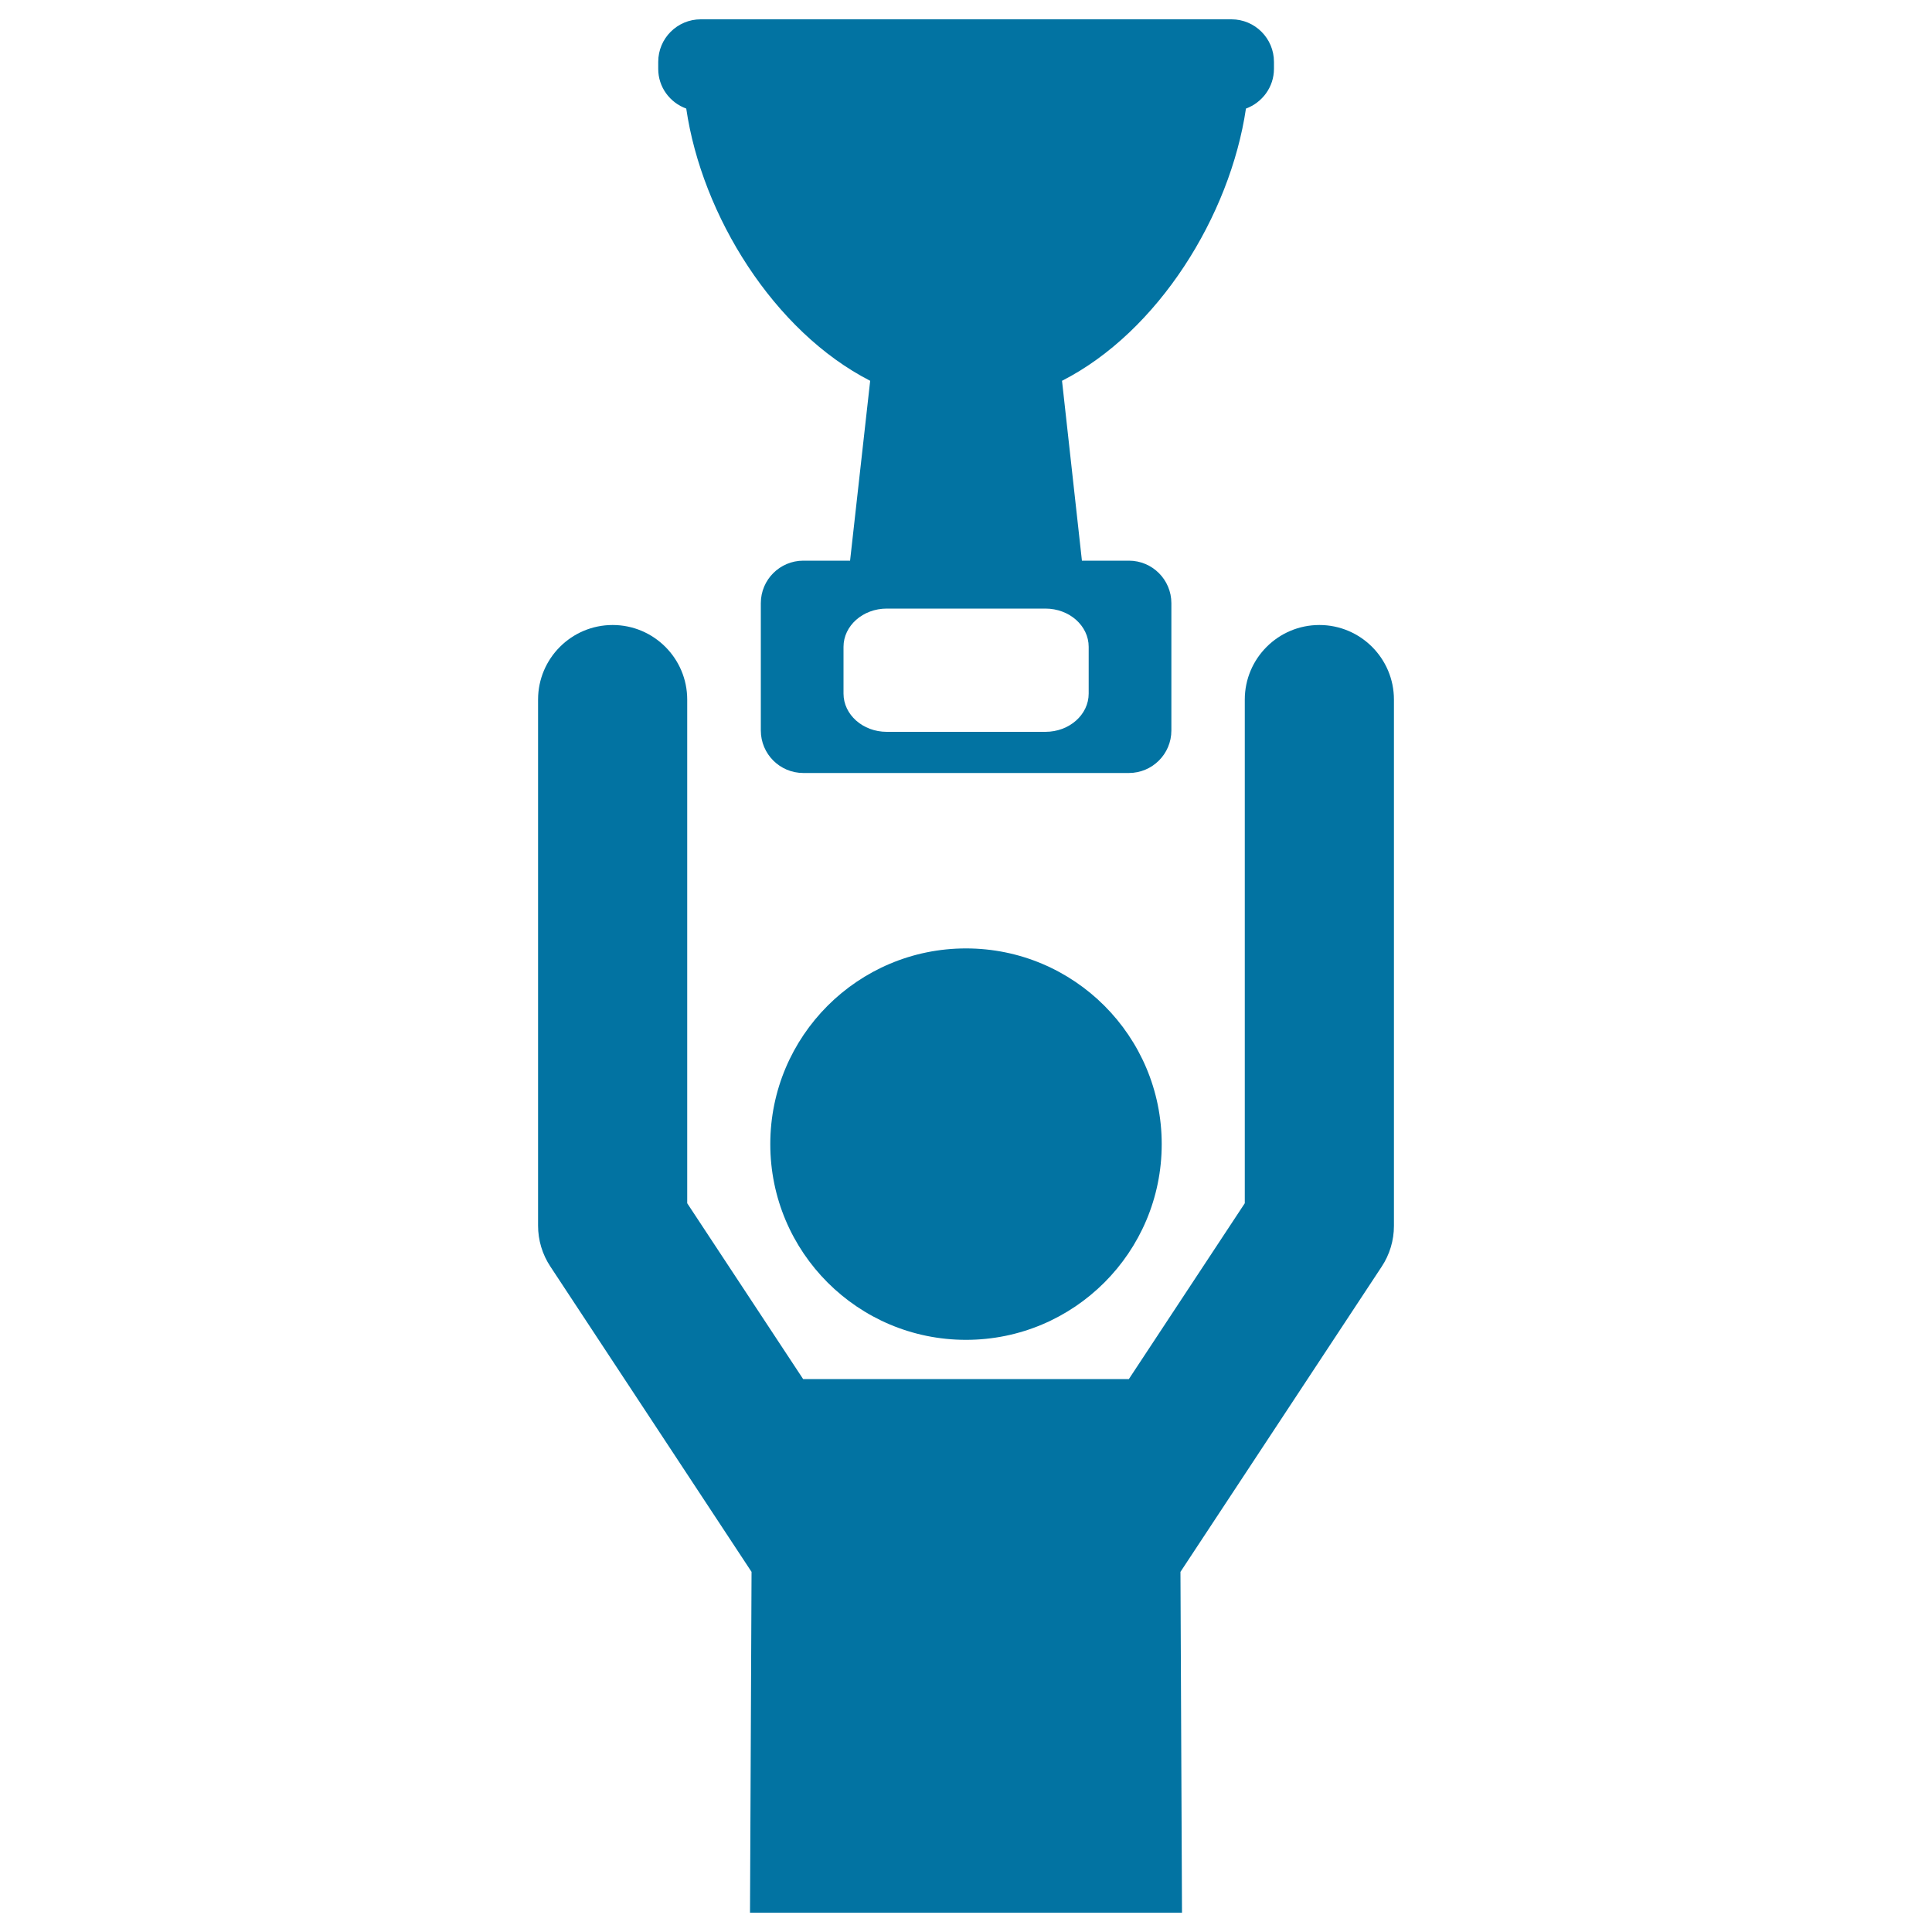
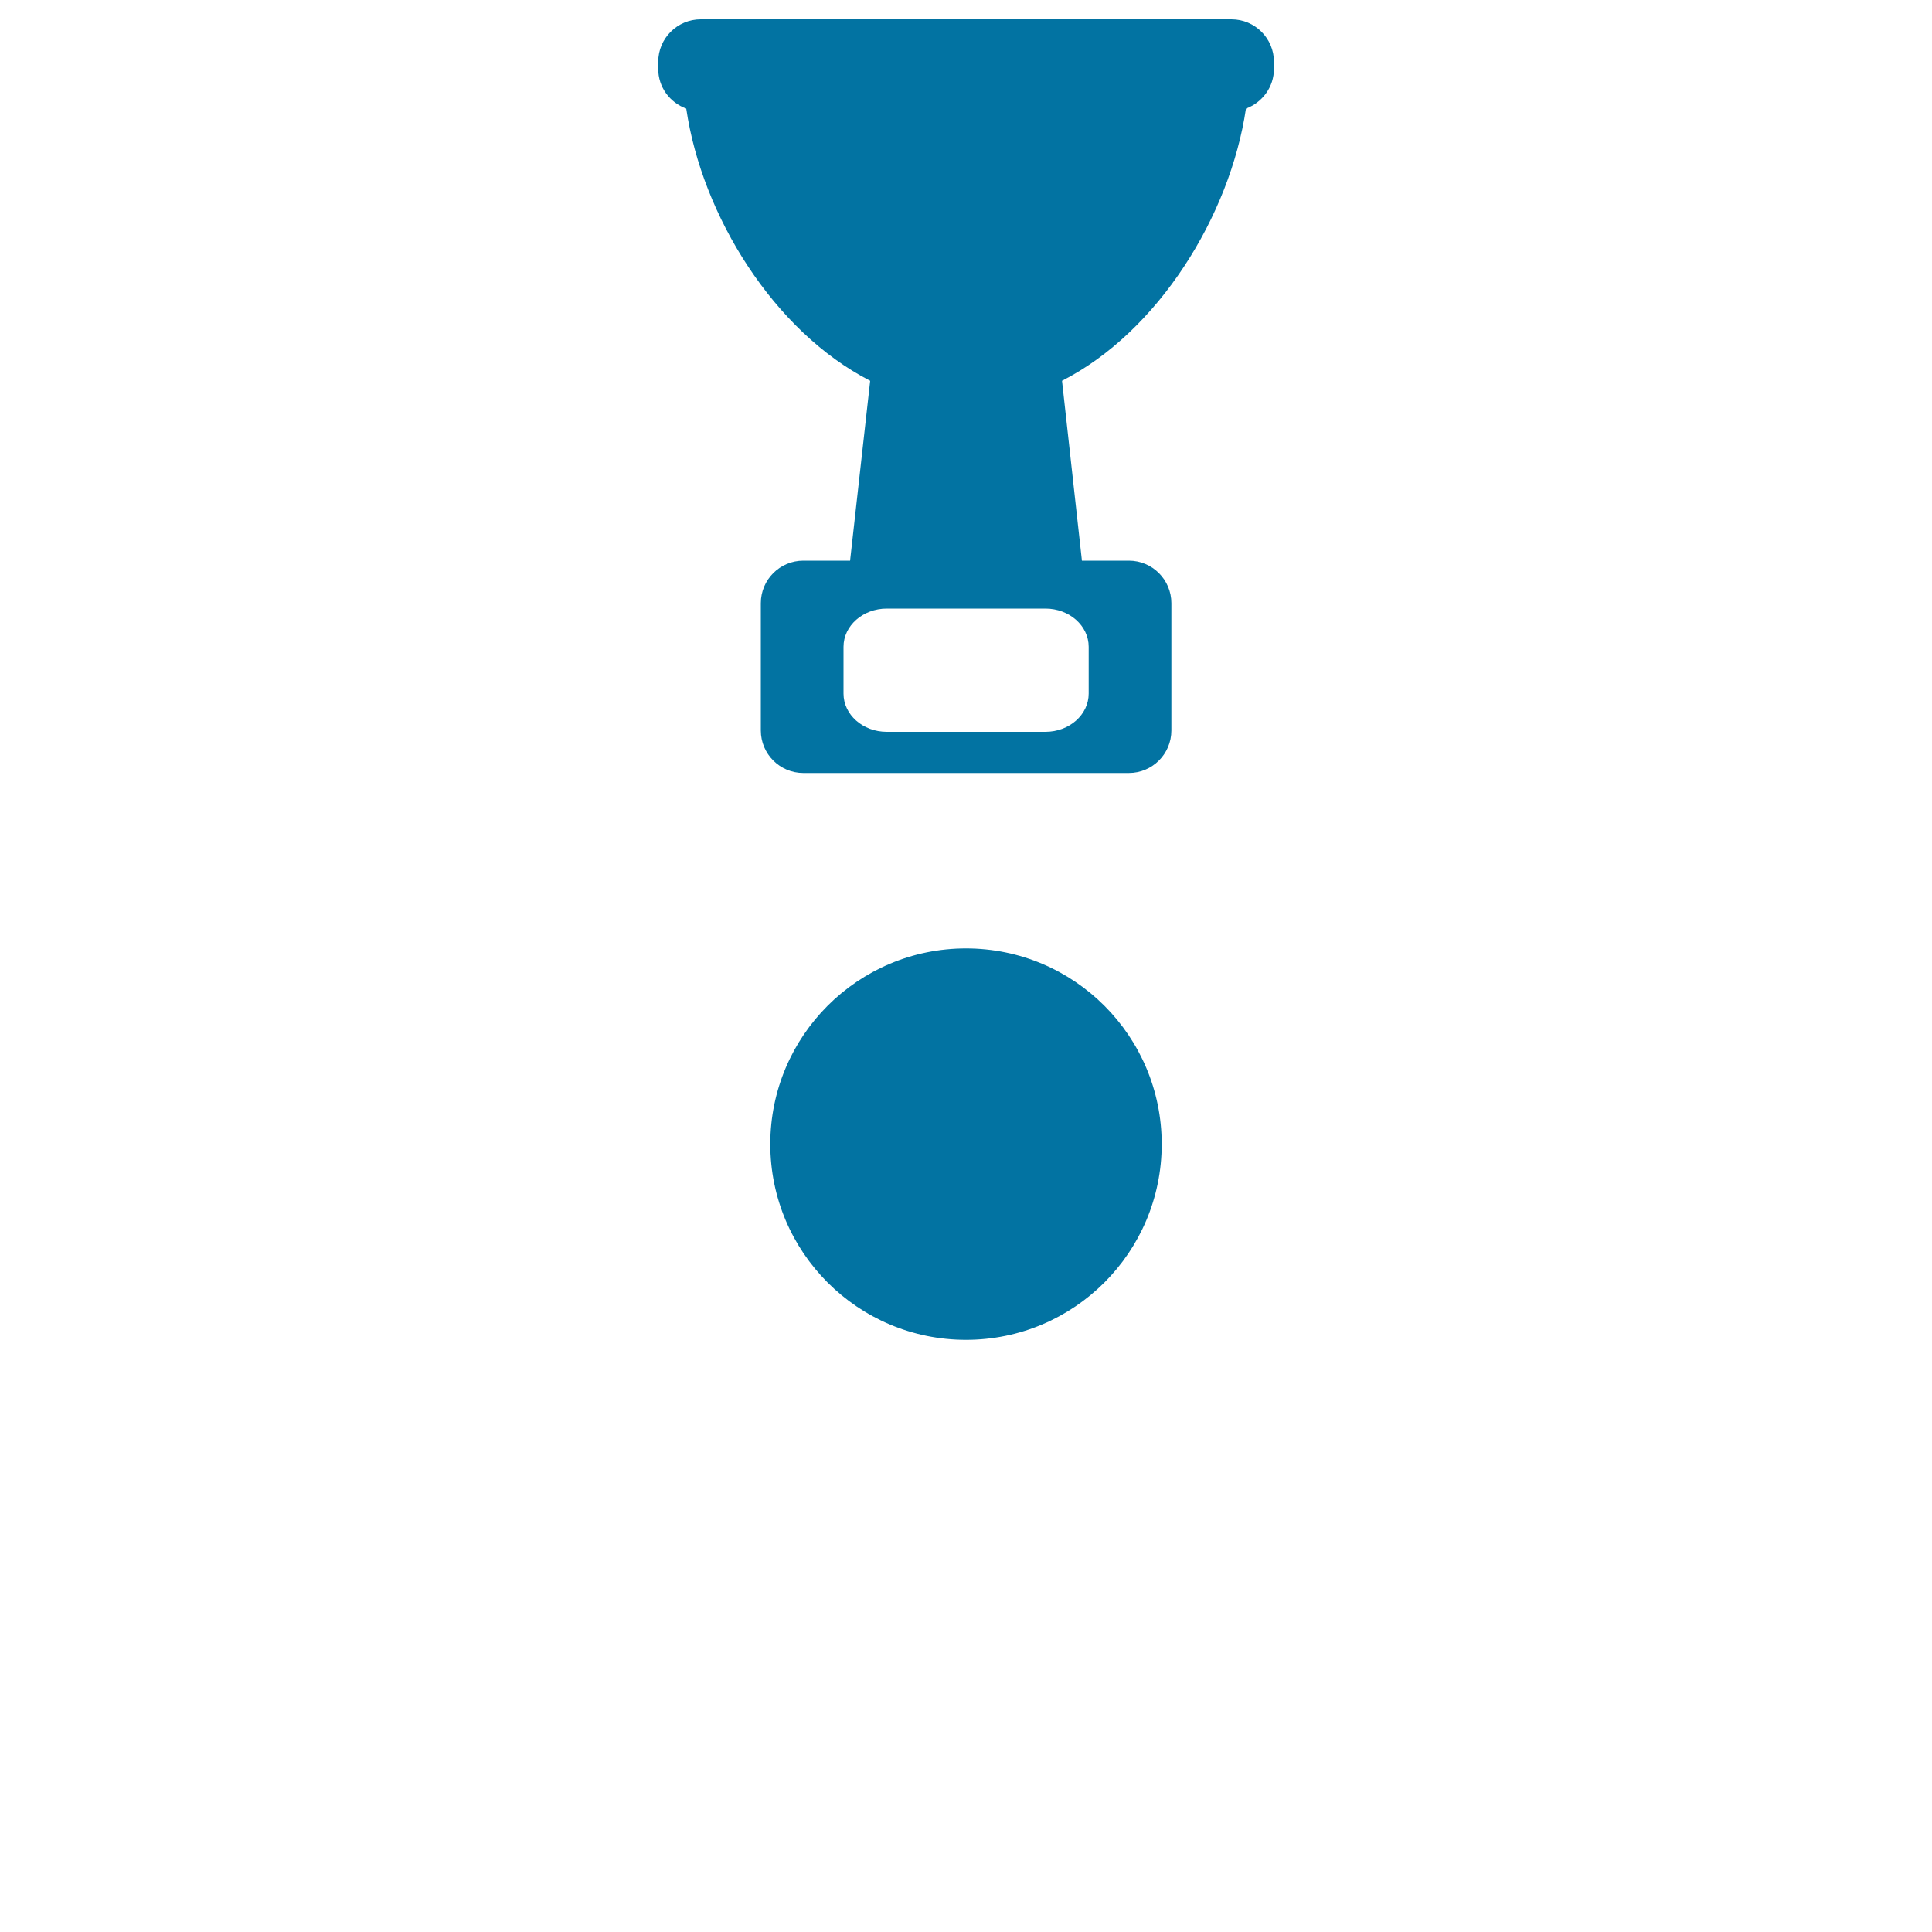
<svg xmlns="http://www.w3.org/2000/svg" viewBox="0 0 1000 1000" style="fill:#0273a2">
  <title>Game Winner With Trophy SVG icon</title>
  <g>
    <g>
      <circle cx="500" cy="592.2" r="101.3" />
-       <path d="M389,813.6c0,0-0.8,173.7-0.8,176.4h223.6c0-2.6-0.8-176.4-0.8-176.4l104.1-157.9c4.2-6.3,6.4-13.7,6.4-21.2V362.1c0-21.3-17.3-38.6-38.6-38.6s-38.6,17.3-38.6,38.6v260.7l-60,91H500h-84.3l-60-91V362.1c0-21.3-17.3-38.6-38.6-38.6s-38.6,17.3-38.6,38.6v272.3c0,7.5,2.2,14.9,6.4,21.2L389,813.6z" />
      <path d="M355.2,56.2c8.1,55.4,45.4,115.4,95.2,140.9L440,290.2h-24.2c-12.1,0-22,9.8-22,22v65.9c0,12.1,9.8,22,22,22h168.5c12.1,0,22-9.8,22-22v-65.9c0-12.1-9.8-22-22-22H560l-10.3-93.1c49.8-25.4,87-85.5,95.2-140.9c8.4-3.1,14.5-11.1,14.5-20.6V32c0-12.1-9.8-22-22-22H362.7c-12.1,0-22,9.8-22,22v3.7C340.7,45.1,346.7,53.1,355.2,56.2z M541.1,315c12.4,0,22.4,8.9,22.4,19.8V359c0,10.9-10,19.8-22.4,19.8h-82.1c-12.4,0-22.4-8.9-22.4-19.8v-24.2c0-10.9,10-19.8,22.4-19.8H541.1z" />
    </g>
  </g>
</svg>